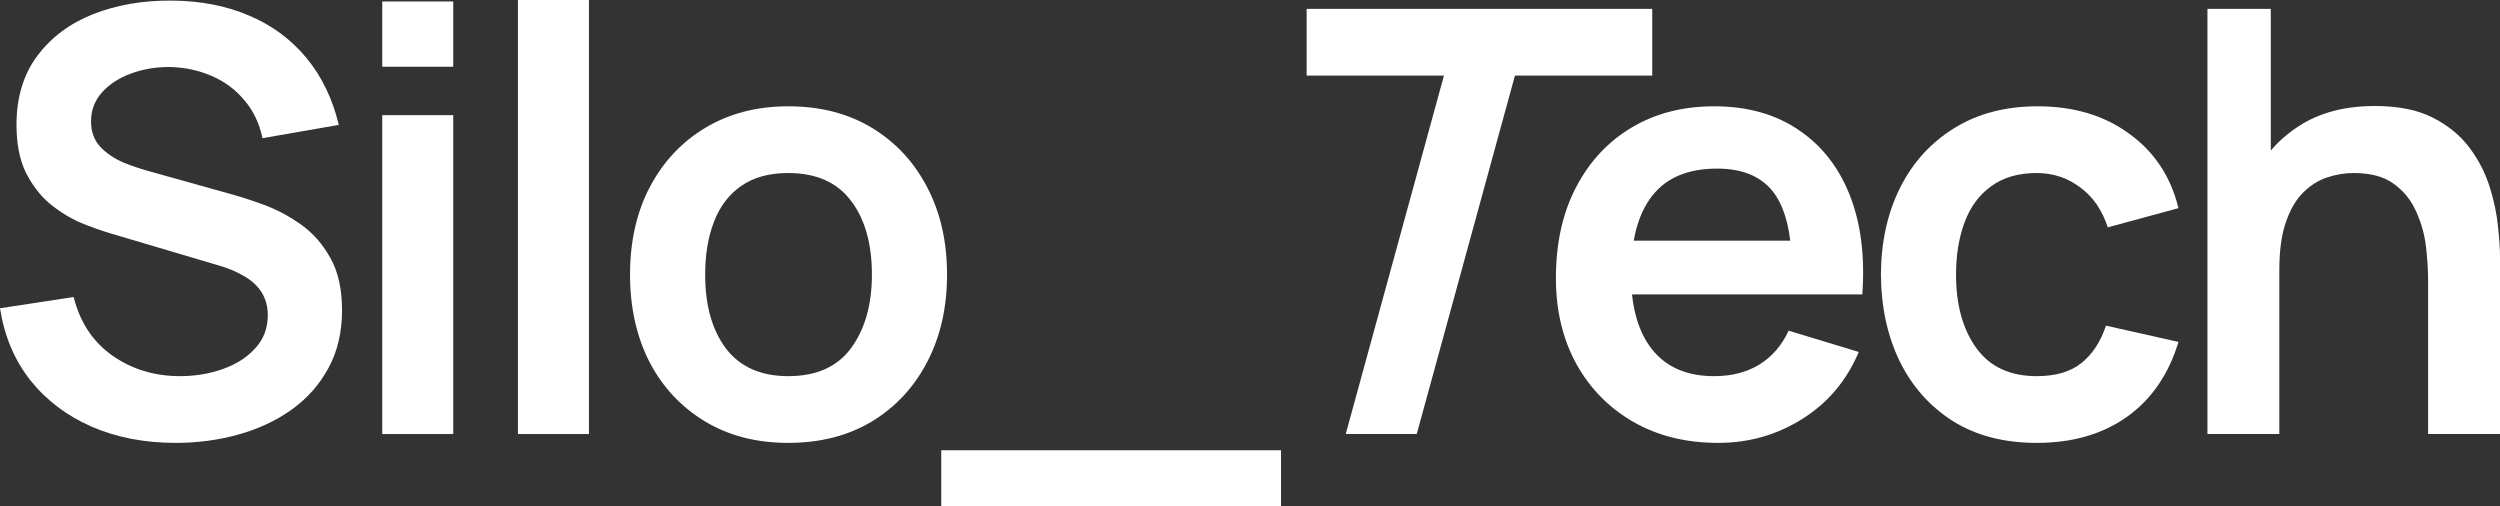
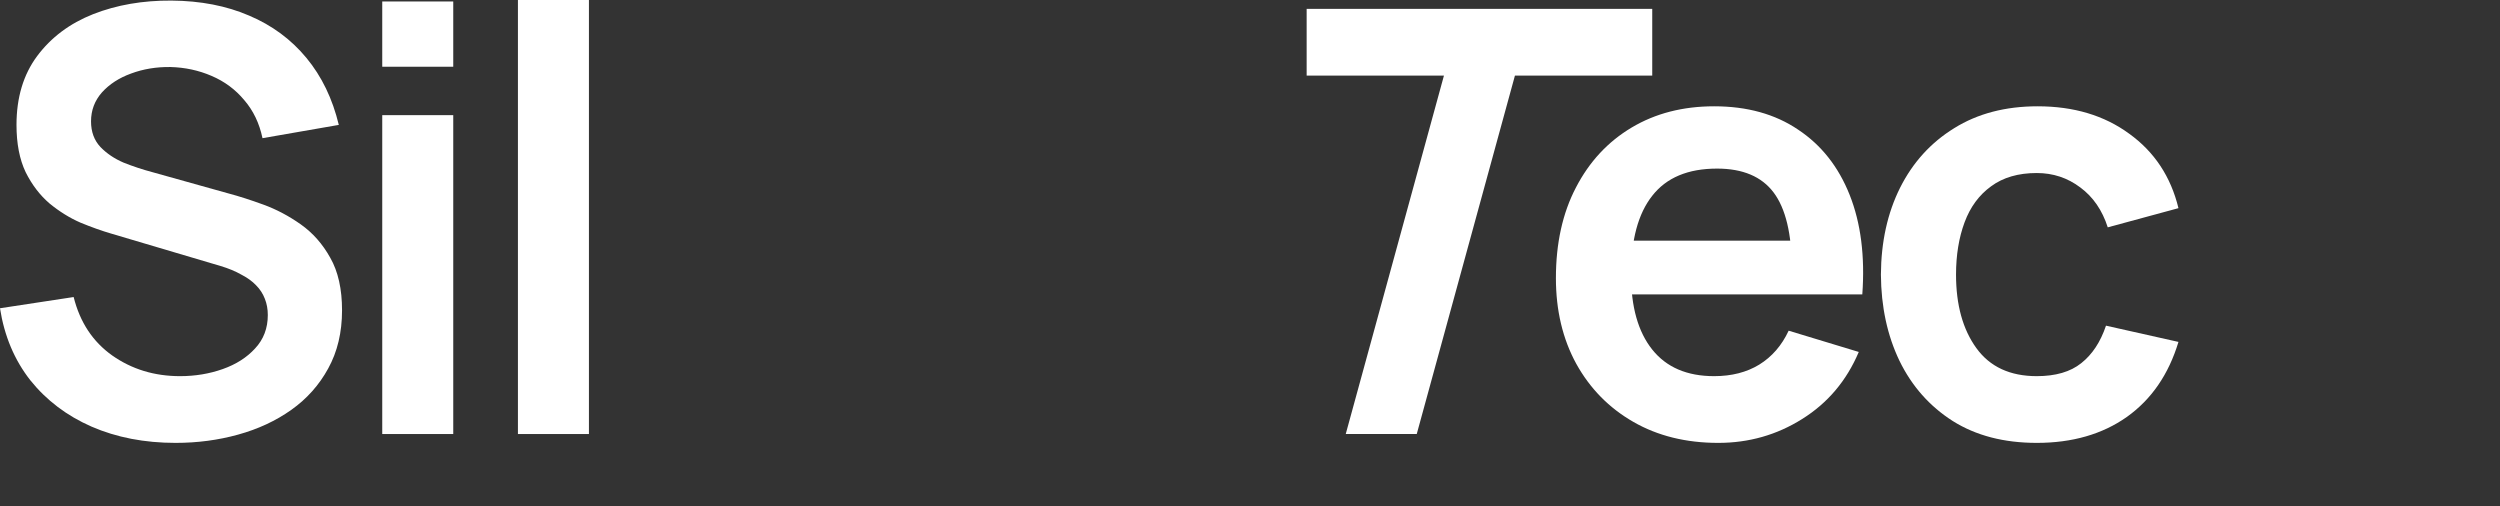
<svg xmlns="http://www.w3.org/2000/svg" width="247" height="50" viewBox="0 0 247 50" fill="none">
  <rect x="0" y="0" width="247" height="50" fill="#333333" stroke="none" />
  <path d="M17.348 43.757C14.282 43.757 11.517 43.222 9.052 42.153C6.607 41.083 4.589 39.557 2.998 37.573C1.426 35.57 0.427 33.197 0 30.455L7.277 29.347C7.898 31.836 9.169 33.761 11.09 35.123C13.03 36.484 15.262 37.164 17.785 37.164C19.279 37.164 20.686 36.931 22.005 36.464C23.325 35.998 24.392 35.317 25.207 34.422C26.042 33.528 26.459 32.429 26.459 31.126C26.459 30.543 26.362 30.008 26.168 29.522C25.974 29.016 25.683 28.569 25.294 28.18C24.926 27.791 24.441 27.441 23.839 27.13C23.257 26.799 22.578 26.517 21.802 26.284L10.973 23.075C10.042 22.802 9.033 22.443 7.946 21.995C6.879 21.529 5.86 20.896 4.89 20.099C3.939 19.282 3.153 18.252 2.532 17.007C1.931 15.743 1.63 14.187 1.63 12.34C1.63 9.636 2.309 7.371 3.668 5.543C5.045 3.695 6.889 2.314 9.198 1.4C11.527 0.486 14.107 0.039 16.941 0.058C19.812 0.078 22.374 0.574 24.625 1.546C26.876 2.499 28.758 3.89 30.272 5.718C31.785 7.546 32.853 9.753 33.474 12.34L25.935 13.652C25.624 12.174 25.023 10.92 24.13 9.889C23.257 8.839 22.18 8.042 20.899 7.497C19.638 6.953 18.289 6.661 16.853 6.622C15.456 6.602 14.156 6.816 12.953 7.264C11.769 7.692 10.809 8.314 10.071 9.131C9.353 9.947 8.994 10.9 8.994 11.989C8.994 13.02 9.305 13.866 9.926 14.527C10.547 15.169 11.313 15.685 12.225 16.073C13.157 16.443 14.098 16.754 15.049 17.007L22.558 19.107C23.587 19.38 24.741 19.749 26.022 20.216C27.303 20.683 28.535 21.334 29.719 22.17C30.902 23.007 31.873 24.105 32.63 25.467C33.406 26.828 33.794 28.559 33.794 30.659C33.794 32.837 33.338 34.753 32.426 36.406C31.533 38.04 30.32 39.401 28.787 40.49C27.254 41.579 25.498 42.396 23.519 42.941C21.559 43.485 19.502 43.757 17.348 43.757Z" fill="white" />
  <path d="M37.766 6.593V0.146H44.781V6.593H37.766ZM37.766 42.882V11.377H44.781V42.882H37.766Z" fill="white" />
  <path d="M51.171 42.882V0H58.186V42.882H51.171Z" fill="white" />
-   <path d="M77.879 43.757C74.735 43.757 71.989 43.047 69.641 41.628C67.293 40.208 65.469 38.254 64.169 35.764C62.888 33.255 62.248 30.377 62.248 27.13C62.248 23.823 62.908 20.926 64.227 18.436C65.547 15.947 67.38 14.002 69.728 12.602C72.076 11.202 74.793 10.502 77.879 10.502C81.042 10.502 83.797 11.212 86.145 12.631C88.493 14.051 90.317 16.015 91.617 18.524C92.918 21.013 93.568 23.882 93.568 27.13C93.568 30.397 92.908 33.285 91.588 35.794C90.288 38.283 88.464 40.237 86.116 41.657C83.768 43.057 81.022 43.757 77.879 43.757ZM77.879 37.164C80.673 37.164 82.749 36.231 84.108 34.364C85.466 32.497 86.145 30.086 86.145 27.13C86.145 24.076 85.456 21.645 84.079 19.837C82.701 18.009 80.634 17.095 77.879 17.095C75.996 17.095 74.444 17.522 73.221 18.378C72.018 19.214 71.126 20.391 70.543 21.908C69.961 23.405 69.67 25.146 69.67 27.13C69.67 30.183 70.359 32.623 71.737 34.452C73.134 36.26 75.181 37.164 77.879 37.164Z" fill="white" />
-   <path d="M92.995 50V44.487H126.566V50H92.995Z" fill="white" />
  <path d="M132.959 42.882L142.662 7.468H129.097V0.875H163.241V7.468H149.676L139.974 42.882H132.959Z" fill="white" />
  <path d="M169.763 43.757C166.58 43.757 163.786 43.067 161.38 41.686C158.973 40.305 157.091 38.39 155.733 35.939C154.394 33.489 153.724 30.669 153.724 27.48C153.724 24.037 154.384 21.052 155.704 18.524C157.023 15.976 158.857 14.002 161.205 12.602C163.553 11.202 166.27 10.502 169.355 10.502C172.615 10.502 175.38 11.27 177.651 12.806C179.941 14.323 181.639 16.472 182.745 19.253C183.851 22.034 184.268 25.311 183.996 29.084H177.04V26.517C177.02 23.094 176.419 20.595 175.235 19.02C174.051 17.445 172.188 16.657 169.646 16.657C166.774 16.657 164.64 17.552 163.243 19.341C161.845 21.11 161.147 23.707 161.147 27.13C161.147 30.319 161.845 32.789 163.243 34.539C164.64 36.289 166.677 37.164 169.355 37.164C171.082 37.164 172.567 36.785 173.809 36.027C175.07 35.249 176.04 34.131 176.719 32.672L183.647 34.773C182.444 37.612 180.581 39.819 178.058 41.394C175.555 42.97 172.79 43.757 169.763 43.757ZM158.935 29.084V23.775H180.562V29.084H158.935Z" fill="white" />
  <path d="M201.232 43.757C197.991 43.757 195.226 43.038 192.936 41.599C190.646 40.14 188.89 38.156 187.667 35.648C186.464 33.139 185.853 30.299 185.834 27.13C185.853 23.901 186.484 21.042 187.726 18.553C188.987 16.044 190.772 14.08 193.081 12.66C195.391 11.221 198.136 10.502 201.319 10.502C204.889 10.502 207.907 11.406 210.371 13.215C212.855 15.004 214.475 17.454 215.232 20.566L208.246 22.462C207.703 20.77 206.801 19.457 205.539 18.524C204.278 17.571 202.842 17.095 201.232 17.095C199.407 17.095 197.904 17.532 196.72 18.407C195.536 19.263 194.663 20.449 194.1 21.966C193.537 23.483 193.256 25.204 193.256 27.13C193.256 30.125 193.926 32.546 195.265 34.393C196.603 36.241 198.592 37.164 201.232 37.164C203.094 37.164 204.56 36.737 205.627 35.881C206.713 35.025 207.528 33.79 208.072 32.176L215.232 33.781C214.262 36.989 212.564 39.459 210.138 41.19C207.713 42.902 204.744 43.757 201.232 43.757Z" fill="white" />
-   <path d="M239.898 42.882V27.713C239.898 26.721 239.83 25.622 239.694 24.417C239.558 23.211 239.238 22.054 238.733 20.945C238.248 19.817 237.511 18.893 236.521 18.174C235.551 17.454 234.231 17.095 232.563 17.095C231.67 17.095 230.787 17.24 229.914 17.532C229.041 17.824 228.245 18.329 227.527 19.049C226.828 19.749 226.266 20.721 225.839 21.966C225.412 23.191 225.198 24.767 225.198 26.692L221.036 24.913C221.036 22.229 221.55 19.798 222.579 17.62C223.627 15.441 225.16 13.711 227.178 12.427C229.196 11.124 231.68 10.473 234.629 10.473C236.958 10.473 238.879 10.861 240.393 11.639C241.906 12.417 243.109 13.409 244.002 14.615C244.895 15.821 245.554 17.104 245.981 18.466C246.408 19.827 246.68 21.12 246.796 22.345C246.932 23.551 247 24.533 247 25.292V42.882H239.898ZM218.096 42.882V0.875H224.354V22.987H225.198V42.882H218.096Z" fill="white" />
</svg>